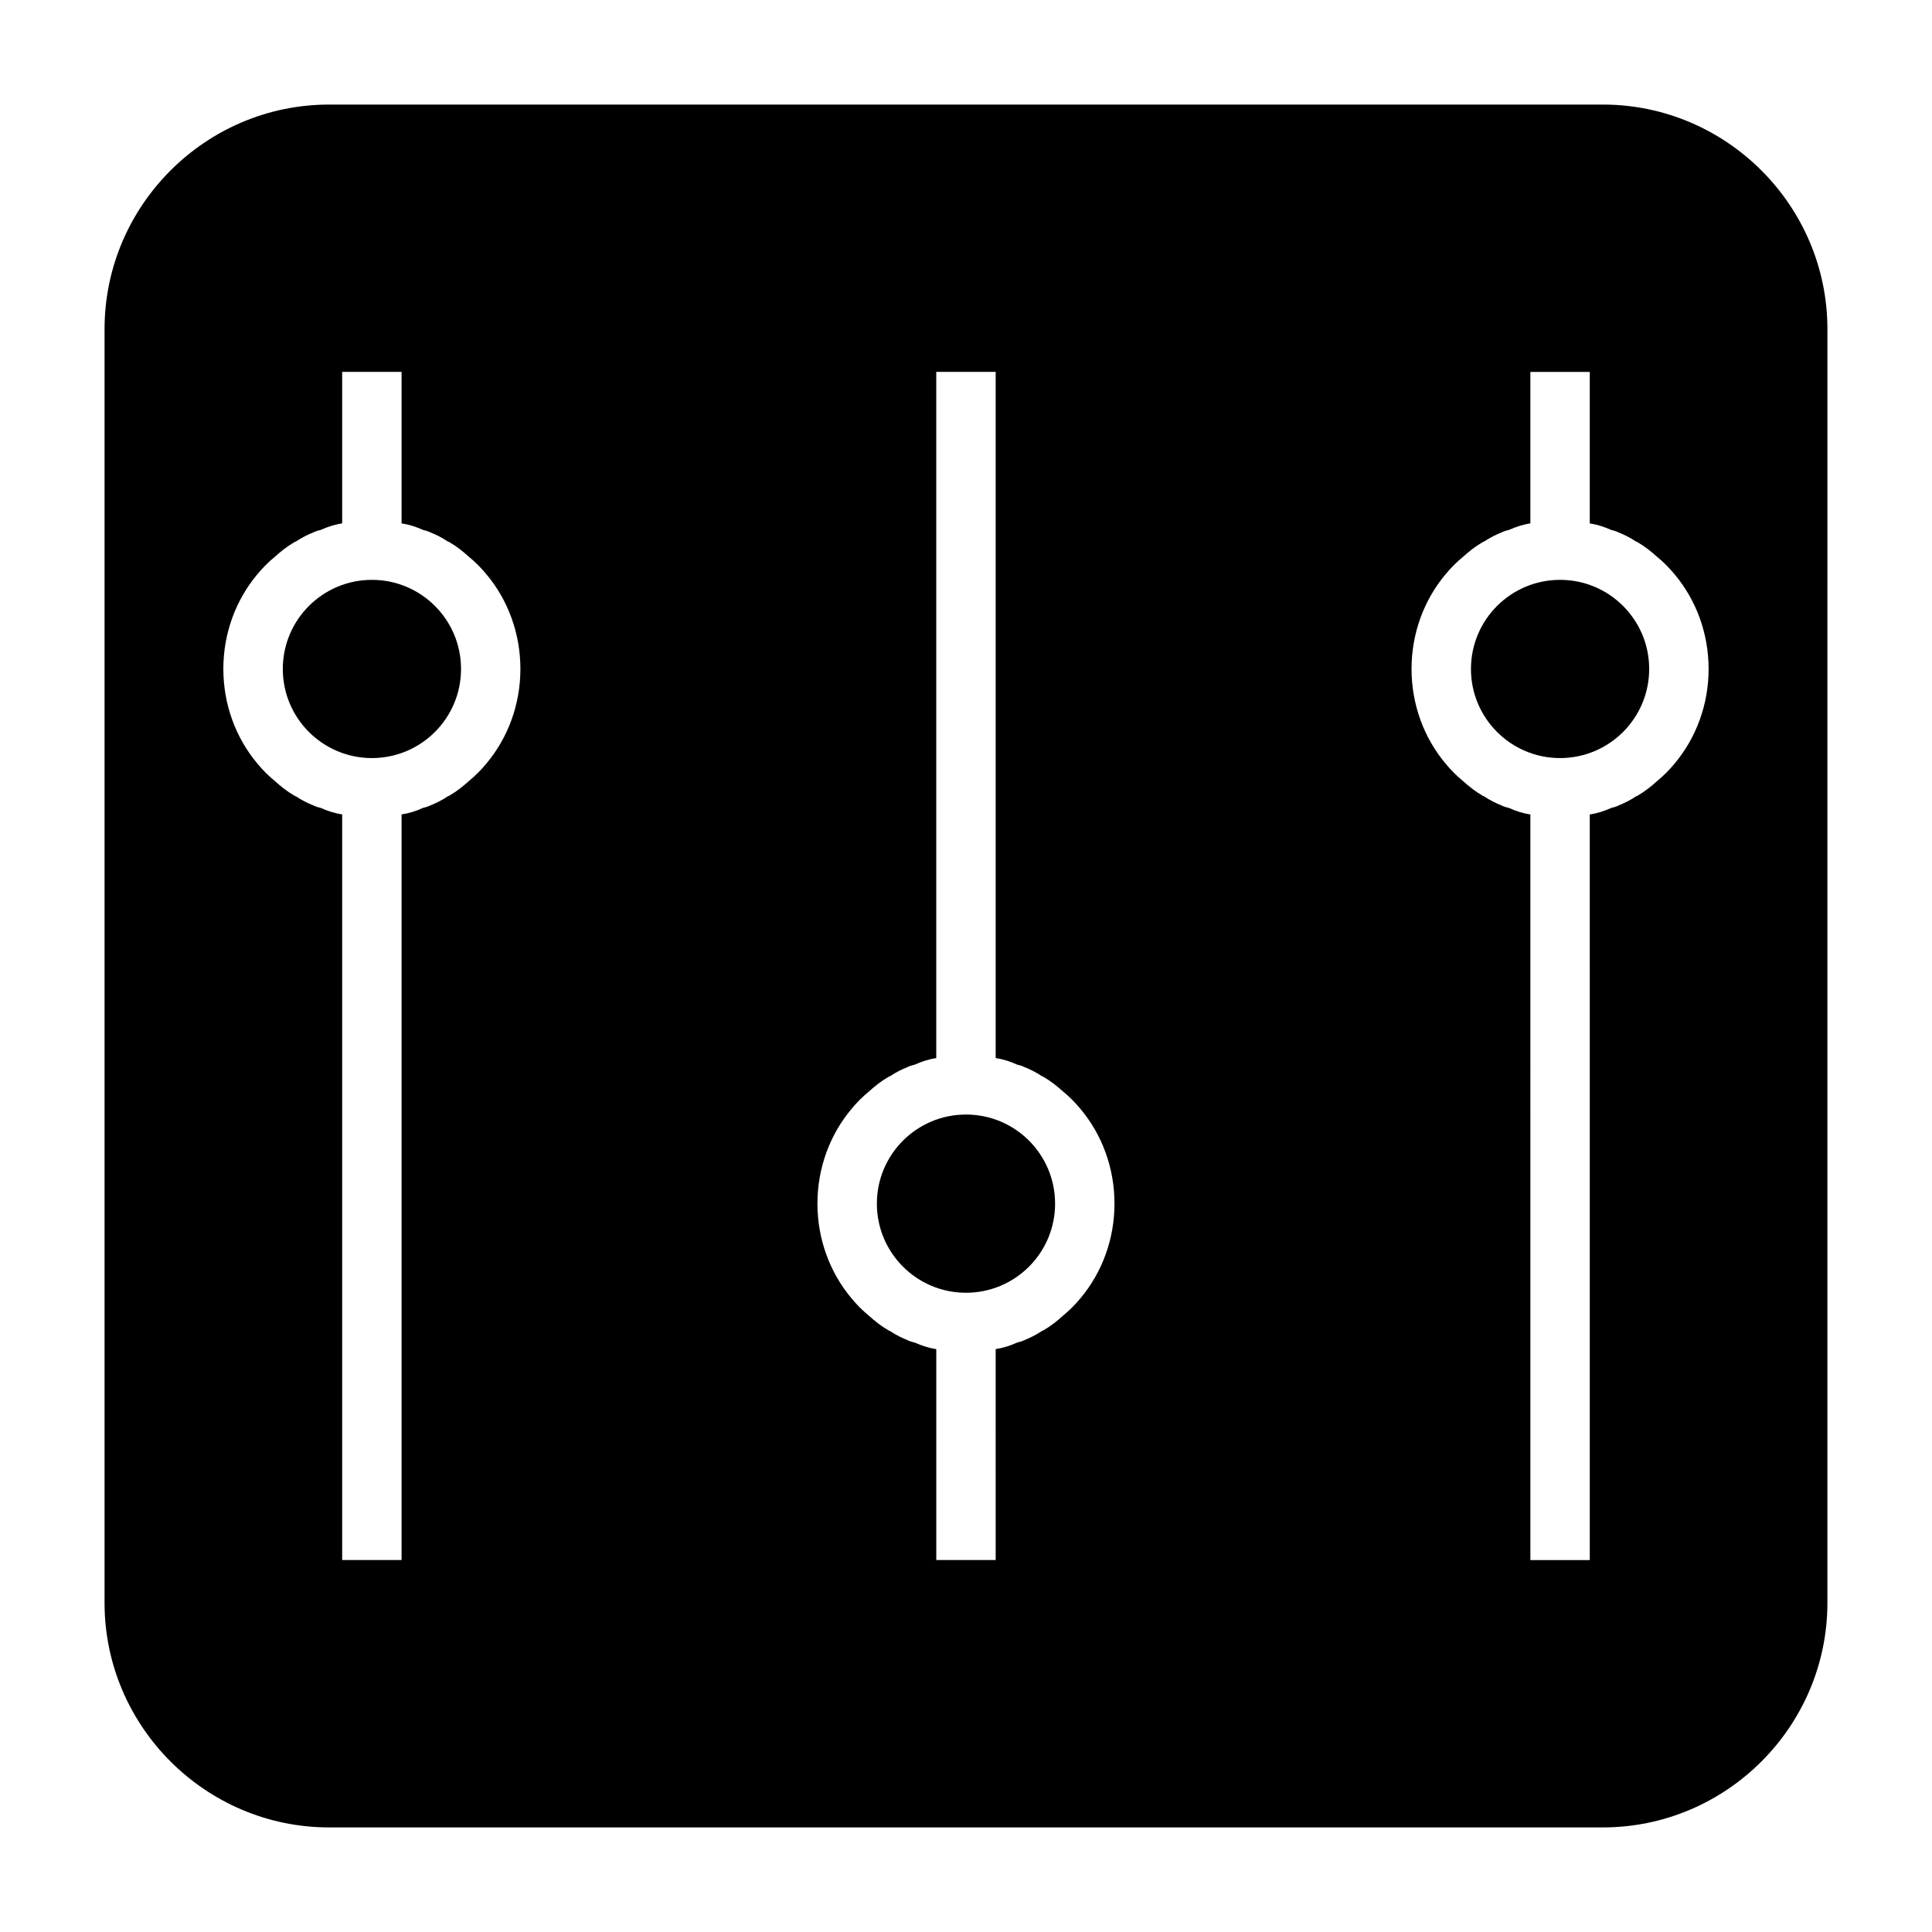
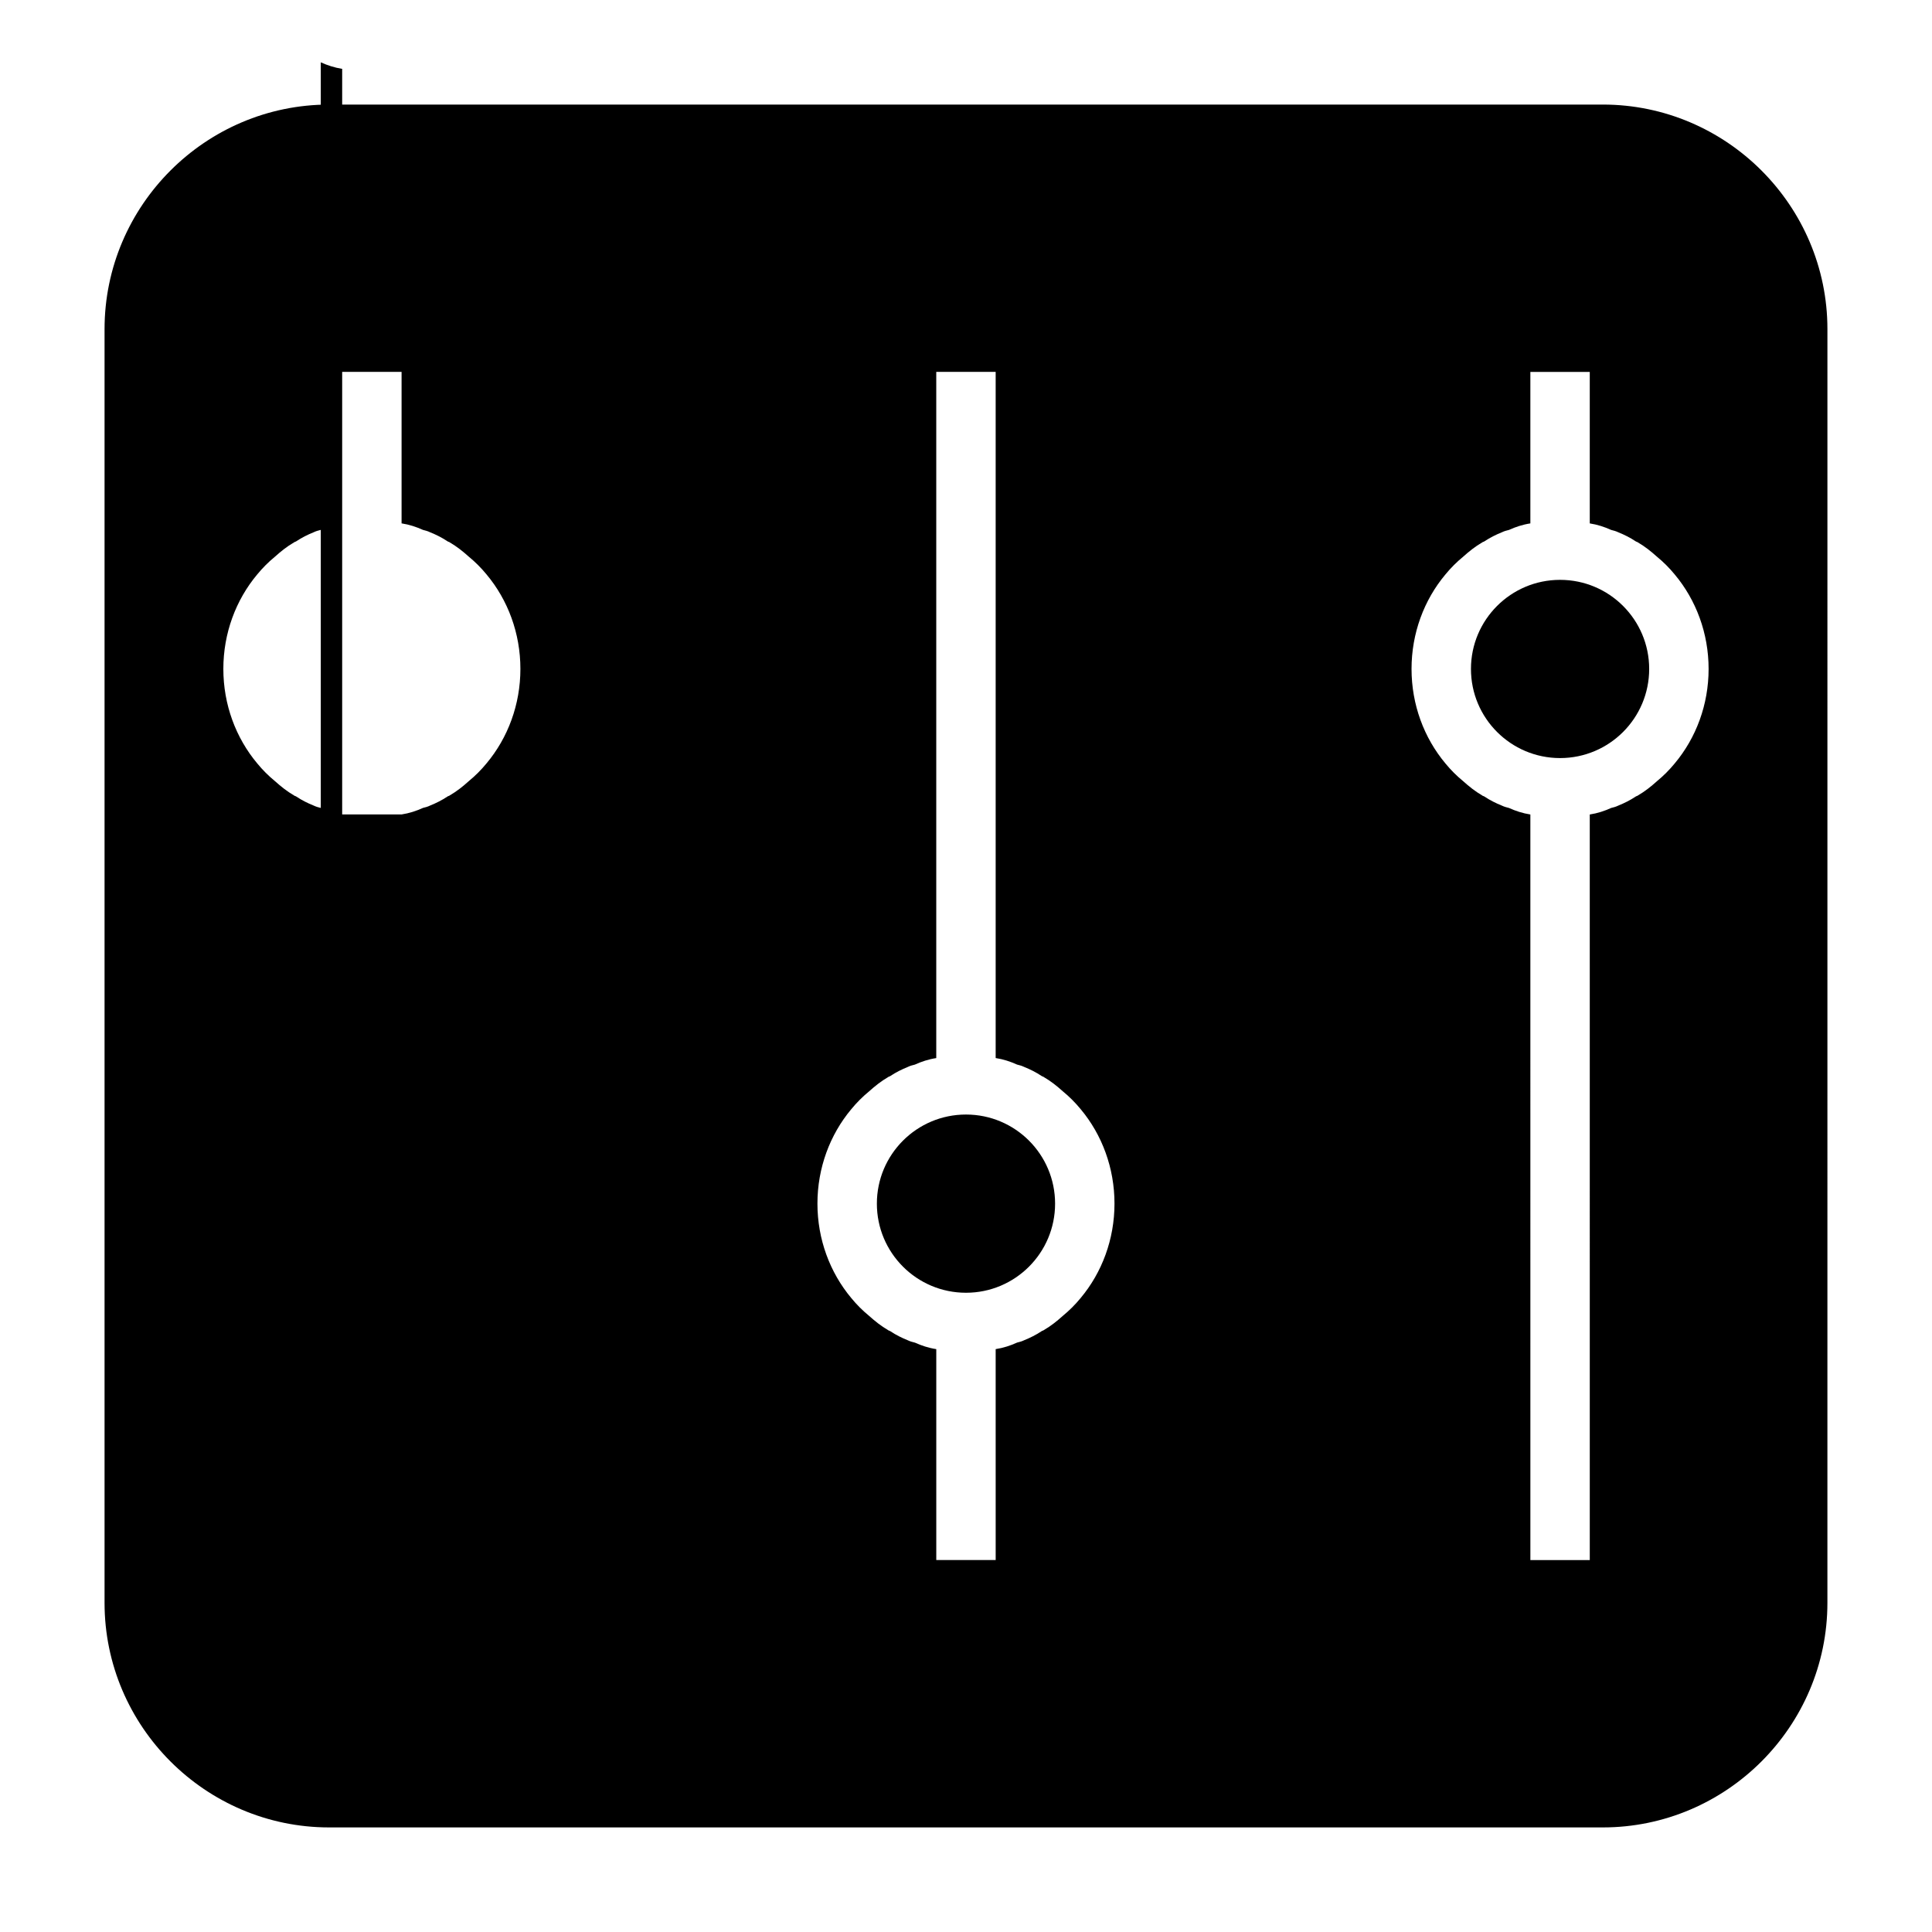
<svg xmlns="http://www.w3.org/2000/svg" fill="#000000" width="800px" height="800px" version="1.1" viewBox="144 144 512 512">
  <g>
-     <path d="m568.77 171.71h-337.55c-32.746 0-59.512 26.766-59.512 59.512v337.55c0 32.746 26.766 59.512 59.512 59.512h337.55c32.746 0 59.512-26.766 59.512-59.512l0.004-337.55c0-32.746-26.766-59.512-59.516-59.512zm19.051 174.6c-1.418 1.73-2.992 3.305-4.723 4.723-1.574 1.418-3.148 2.676-5.039 3.777-0.156 0.156-0.473 0.156-0.629 0.316-1.418 0.945-2.992 1.73-4.566 2.363-0.629 0.316-1.258 0.473-1.891 0.629-1.73 0.789-3.621 1.418-5.668 1.73l0.004 197.59h-15.742l-0.004-197.59c-2.047-0.316-3.938-0.945-5.668-1.73-0.629-0.156-1.258-0.316-1.891-0.629-1.574-0.629-3.148-1.418-4.566-2.363-0.156-0.156-0.473-0.156-0.629-0.316-1.891-1.102-3.465-2.363-5.039-3.777-1.73-1.418-3.305-2.992-4.723-4.723-5.664-6.769-8.973-15.586-8.973-25.035 0-9.445 3.305-18.262 8.973-25.031 1.418-1.73 2.992-3.305 4.723-4.723 1.574-1.418 3.148-2.676 5.039-3.777 0.156-0.156 0.473-0.156 0.629-0.316 1.418-0.945 2.992-1.73 4.566-2.363 0.629-0.316 1.258-0.473 1.891-0.629 1.73-0.789 3.621-1.418 5.668-1.73v-40.148h15.742v40.148c2.047 0.316 3.938 0.945 5.668 1.73 0.629 0.156 1.258 0.316 1.891 0.629 1.574 0.629 3.148 1.418 4.566 2.363 0.156 0.156 0.473 0.156 0.629 0.316 1.891 1.102 3.465 2.363 5.039 3.777 1.73 1.418 3.305 2.992 4.723 4.723 5.668 6.769 8.977 15.586 8.977 25.031 0 9.449-3.309 18.266-8.977 25.035zm-201.37 153.5c-0.629-0.156-1.258-0.316-1.891-0.629-1.574-0.629-3.148-1.418-4.566-2.363-0.156-0.156-0.473-0.156-0.629-0.316-1.891-1.102-3.465-2.363-5.039-3.777-1.73-1.418-3.305-2.992-4.723-4.723-5.664-6.769-8.973-15.586-8.973-25.031 0-9.445 3.305-18.262 8.973-25.031 1.418-1.73 2.992-3.305 4.723-4.723 1.574-1.418 3.148-2.676 5.039-3.777 0.156-0.156 0.473-0.156 0.629-0.316 1.418-0.945 2.992-1.73 4.566-2.363 0.629-0.316 1.258-0.473 1.891-0.629 1.73-0.789 3.621-1.418 5.668-1.73v-181.85h15.742v181.84c2.047 0.316 3.938 0.945 5.668 1.73 0.629 0.156 1.258 0.316 1.891 0.629 1.574 0.629 3.148 1.418 4.566 2.363 0.156 0.156 0.473 0.156 0.629 0.316 1.891 1.102 3.465 2.363 5.039 3.777 1.73 1.418 3.305 2.992 4.723 4.723 5.668 6.769 8.973 15.586 8.973 25.031 0 9.445-3.305 18.262-8.973 25.031-1.418 1.73-2.992 3.305-4.723 4.723-1.574 1.418-3.148 2.676-5.039 3.777-0.156 0.156-0.473 0.156-0.629 0.316-1.418 0.945-2.992 1.73-4.566 2.363-0.629 0.316-1.258 0.473-1.891 0.629-1.73 0.789-3.621 1.418-5.668 1.73l0.004 55.895h-15.742v-55.891c-2.051-0.312-3.938-0.945-5.672-1.73zm-157.44-141.7c-0.629-0.156-1.258-0.316-1.891-0.629-1.574-0.629-3.148-1.418-4.566-2.363-0.156-0.156-0.473-0.156-0.629-0.316-1.891-1.102-3.465-2.363-5.039-3.777-1.73-1.418-3.305-2.992-4.723-4.723-5.668-6.769-8.973-15.586-8.973-25.035 0-9.445 3.305-18.262 8.973-25.031 1.418-1.73 2.992-3.305 4.723-4.723 1.574-1.418 3.148-2.676 5.039-3.777 0.156-0.16 0.473-0.16 0.629-0.316 1.418-0.945 2.992-1.734 4.566-2.363 0.629-0.312 1.258-0.473 1.891-0.629 1.73-0.789 3.621-1.418 5.668-1.73v-40.148h15.742v40.148c2.047 0.316 3.938 0.945 5.668 1.73 0.629 0.156 1.262 0.316 1.891 0.629 1.574 0.629 3.148 1.418 4.566 2.363 0.156 0.156 0.469 0.156 0.629 0.312 1.891 1.102 3.465 2.363 5.039 3.777 1.73 1.418 3.305 2.992 4.723 4.723 5.668 6.773 8.973 15.59 8.973 25.035 0 9.445-3.305 18.262-8.973 25.031-1.418 1.73-2.992 3.305-4.723 4.723-1.574 1.418-3.148 2.676-5.039 3.777-0.156 0.156-0.473 0.156-0.629 0.316-1.418 0.945-2.992 1.73-4.566 2.363-0.629 0.316-1.258 0.473-1.891 0.629-1.73 0.789-3.621 1.418-5.668 1.73v197.59h-15.742v-197.59c-2.047-0.316-3.938-0.945-5.668-1.73z" />
-     <path d="m266.18 321.28c0 13.043-10.574 23.617-23.617 23.617-13.043 0-23.617-10.574-23.617-23.617 0-13.043 10.574-23.613 23.617-23.613 13.043 0 23.617 10.57 23.617 23.613" />
+     <path d="m568.77 171.71h-337.55c-32.746 0-59.512 26.766-59.512 59.512v337.55c0 32.746 26.766 59.512 59.512 59.512h337.55c32.746 0 59.512-26.766 59.512-59.512l0.004-337.55c0-32.746-26.766-59.512-59.516-59.512zm19.051 174.6c-1.418 1.73-2.992 3.305-4.723 4.723-1.574 1.418-3.148 2.676-5.039 3.777-0.156 0.156-0.473 0.156-0.629 0.316-1.418 0.945-2.992 1.73-4.566 2.363-0.629 0.316-1.258 0.473-1.891 0.629-1.73 0.789-3.621 1.418-5.668 1.73l0.004 197.59h-15.742l-0.004-197.59c-2.047-0.316-3.938-0.945-5.668-1.73-0.629-0.156-1.258-0.316-1.891-0.629-1.574-0.629-3.148-1.418-4.566-2.363-0.156-0.156-0.473-0.156-0.629-0.316-1.891-1.102-3.465-2.363-5.039-3.777-1.73-1.418-3.305-2.992-4.723-4.723-5.664-6.769-8.973-15.586-8.973-25.035 0-9.445 3.305-18.262 8.973-25.031 1.418-1.73 2.992-3.305 4.723-4.723 1.574-1.418 3.148-2.676 5.039-3.777 0.156-0.156 0.473-0.156 0.629-0.316 1.418-0.945 2.992-1.73 4.566-2.363 0.629-0.316 1.258-0.473 1.891-0.629 1.73-0.789 3.621-1.418 5.668-1.73v-40.148h15.742v40.148c2.047 0.316 3.938 0.945 5.668 1.73 0.629 0.156 1.258 0.316 1.891 0.629 1.574 0.629 3.148 1.418 4.566 2.363 0.156 0.156 0.473 0.156 0.629 0.316 1.891 1.102 3.465 2.363 5.039 3.777 1.73 1.418 3.305 2.992 4.723 4.723 5.668 6.769 8.977 15.586 8.977 25.031 0 9.449-3.309 18.266-8.977 25.035zm-201.37 153.5c-0.629-0.156-1.258-0.316-1.891-0.629-1.574-0.629-3.148-1.418-4.566-2.363-0.156-0.156-0.473-0.156-0.629-0.316-1.891-1.102-3.465-2.363-5.039-3.777-1.73-1.418-3.305-2.992-4.723-4.723-5.664-6.769-8.973-15.586-8.973-25.031 0-9.445 3.305-18.262 8.973-25.031 1.418-1.73 2.992-3.305 4.723-4.723 1.574-1.418 3.148-2.676 5.039-3.777 0.156-0.156 0.473-0.156 0.629-0.316 1.418-0.945 2.992-1.73 4.566-2.363 0.629-0.316 1.258-0.473 1.891-0.629 1.73-0.789 3.621-1.418 5.668-1.73v-181.85h15.742v181.84c2.047 0.316 3.938 0.945 5.668 1.73 0.629 0.156 1.258 0.316 1.891 0.629 1.574 0.629 3.148 1.418 4.566 2.363 0.156 0.156 0.473 0.156 0.629 0.316 1.891 1.102 3.465 2.363 5.039 3.777 1.73 1.418 3.305 2.992 4.723 4.723 5.668 6.769 8.973 15.586 8.973 25.031 0 9.445-3.305 18.262-8.973 25.031-1.418 1.73-2.992 3.305-4.723 4.723-1.574 1.418-3.148 2.676-5.039 3.777-0.156 0.156-0.473 0.156-0.629 0.316-1.418 0.945-2.992 1.73-4.566 2.363-0.629 0.316-1.258 0.473-1.891 0.629-1.73 0.789-3.621 1.418-5.668 1.73l0.004 55.895h-15.742v-55.891c-2.051-0.312-3.938-0.945-5.672-1.73zm-157.44-141.7c-0.629-0.156-1.258-0.316-1.891-0.629-1.574-0.629-3.148-1.418-4.566-2.363-0.156-0.156-0.473-0.156-0.629-0.316-1.891-1.102-3.465-2.363-5.039-3.777-1.73-1.418-3.305-2.992-4.723-4.723-5.668-6.769-8.973-15.586-8.973-25.035 0-9.445 3.305-18.262 8.973-25.031 1.418-1.73 2.992-3.305 4.723-4.723 1.574-1.418 3.148-2.676 5.039-3.777 0.156-0.16 0.473-0.16 0.629-0.316 1.418-0.945 2.992-1.734 4.566-2.363 0.629-0.312 1.258-0.473 1.891-0.629 1.73-0.789 3.621-1.418 5.668-1.73v-40.148h15.742v40.148c2.047 0.316 3.938 0.945 5.668 1.73 0.629 0.156 1.262 0.316 1.891 0.629 1.574 0.629 3.148 1.418 4.566 2.363 0.156 0.156 0.469 0.156 0.629 0.312 1.891 1.102 3.465 2.363 5.039 3.777 1.73 1.418 3.305 2.992 4.723 4.723 5.668 6.773 8.973 15.59 8.973 25.035 0 9.445-3.305 18.262-8.973 25.031-1.418 1.73-2.992 3.305-4.723 4.723-1.574 1.418-3.148 2.676-5.039 3.777-0.156 0.156-0.473 0.156-0.629 0.316-1.418 0.945-2.992 1.73-4.566 2.363-0.629 0.316-1.258 0.473-1.891 0.629-1.73 0.789-3.621 1.418-5.668 1.73h-15.742v-197.59c-2.047-0.316-3.938-0.945-5.668-1.73z" />
    <path d="m423.61 462.98c0 13.039-10.57 23.613-23.613 23.613s-23.617-10.574-23.617-23.613c0-13.043 10.574-23.617 23.617-23.617s23.613 10.574 23.613 23.617" />
    <path d="m581.05 321.28c0 13.043-10.574 23.617-23.617 23.617s-23.613-10.574-23.613-23.617c0-13.043 10.57-23.613 23.613-23.613s23.617 10.57 23.617 23.613" />
  </g>
</svg>